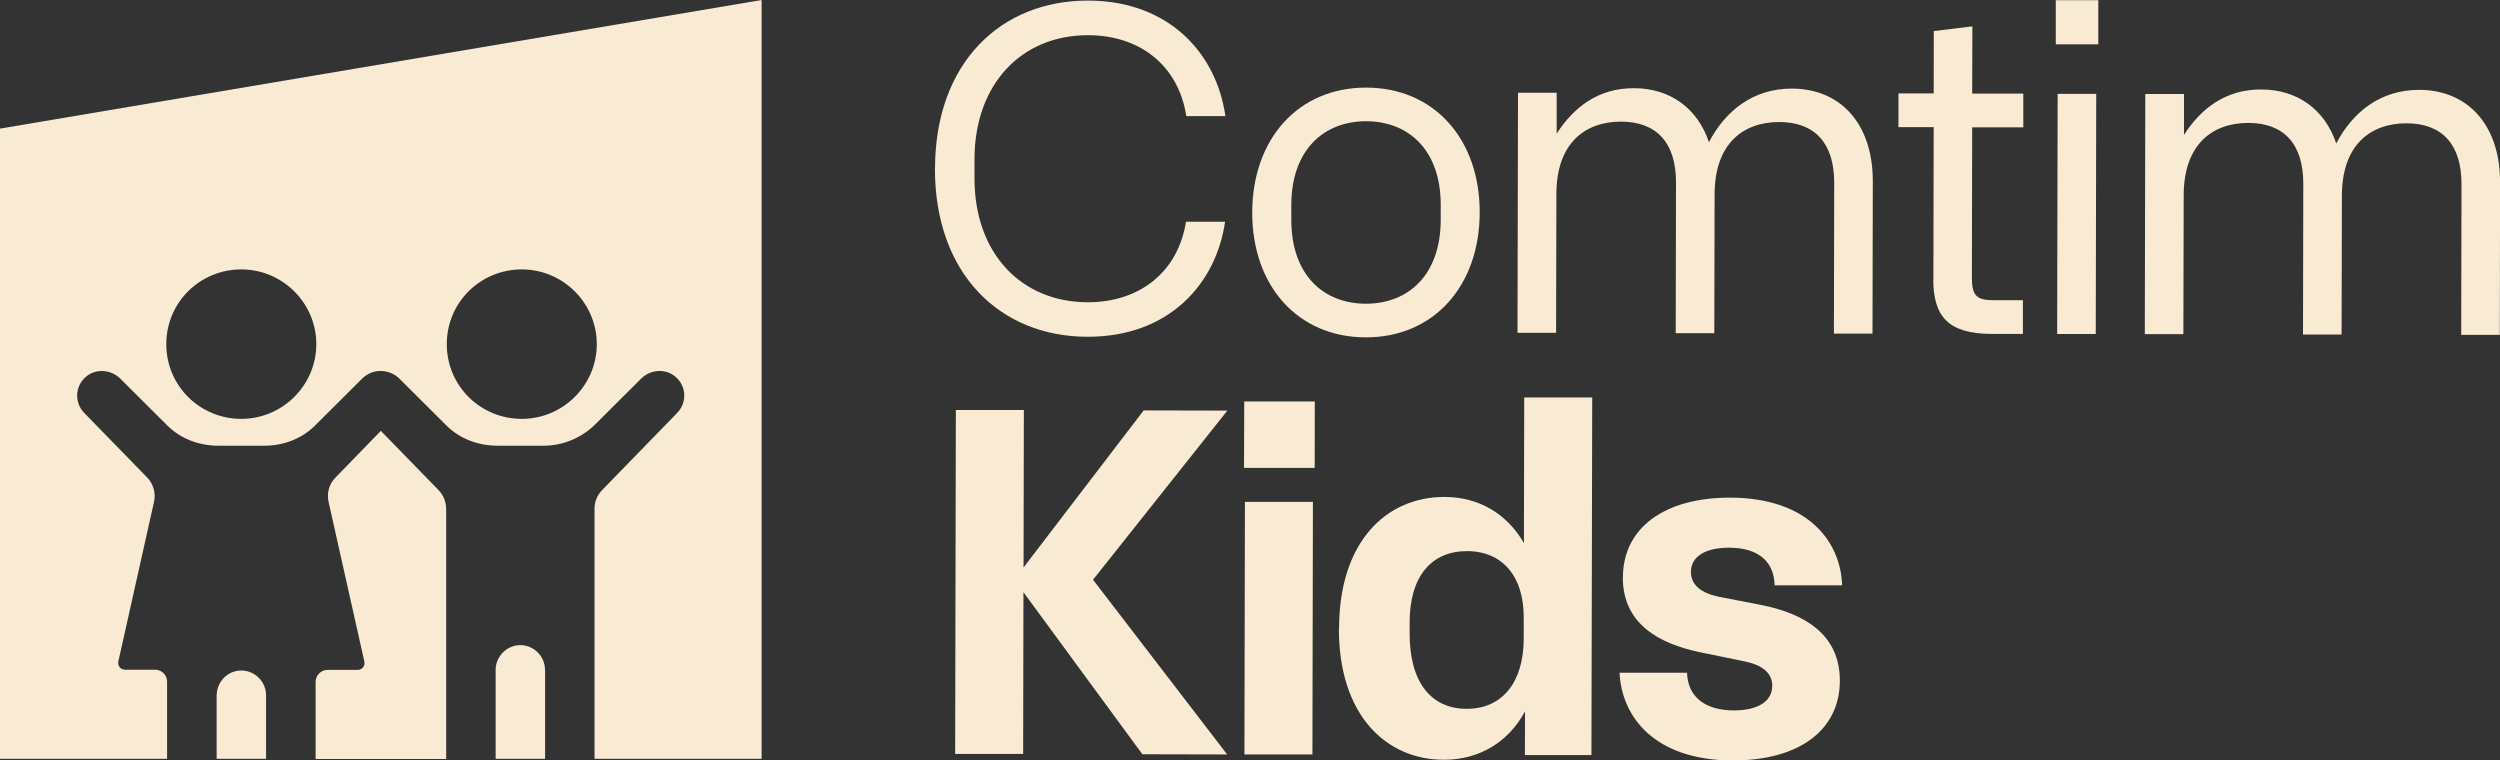
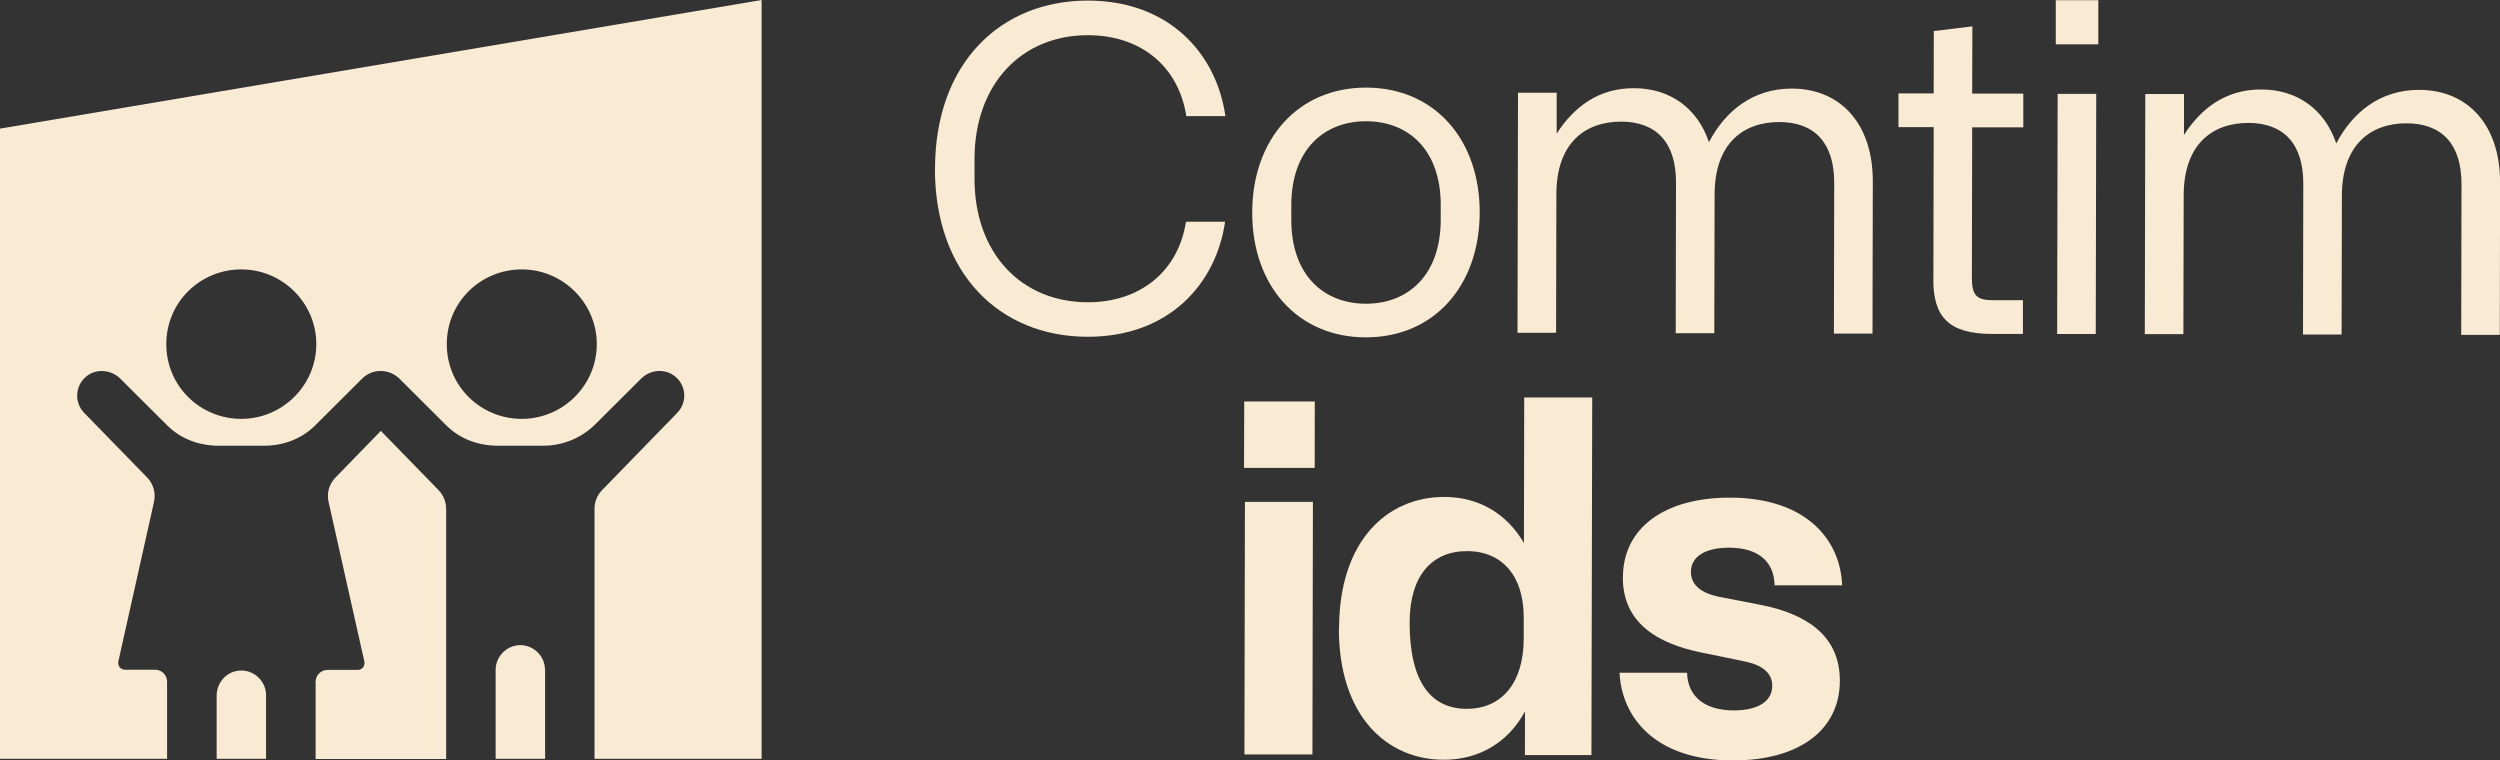
<svg xmlns="http://www.w3.org/2000/svg" width="263" height="80" viewBox="0 0 263 80" fill="none">
  <rect x="0" y="0" width="263" height="80" fill="#333333" stroke="none" />
  <g clip-path="url(#clip0_556_1498)">
    <path d="M98.364 17.709C98.385 6.641 105.248 0.041 114.478 0.062C123.095 0.083 128.006 5.751 128.909 12.216H124.798C123.998 7.003 120.043 3.713 114.467 3.703C107.469 3.693 102.538 8.834 102.517 16.716V18.733C102.496 26.615 107.407 31.777 114.405 31.797C119.98 31.808 123.947 28.529 124.767 23.326H128.878C127.954 29.801 123.022 35.449 114.395 35.428C105.165 35.407 98.333 28.777 98.354 17.709H98.364Z" fill="#F9EAD3" />
    <path d="M131.733 22.332C131.754 14.605 136.582 9.206 143.725 9.216C150.879 9.227 155.686 14.647 155.665 22.374C155.644 30.101 150.817 35.5 143.673 35.49C136.52 35.48 131.713 30.059 131.733 22.332ZM143.684 31.952C148.148 31.952 151.554 28.942 151.564 23.129V21.608C151.585 15.795 148.19 12.764 143.725 12.754C139.261 12.754 135.855 15.764 135.845 21.577V23.098C135.835 28.911 139.219 31.942 143.684 31.952Z" fill="#F9EAD3" />
    <path d="M159.704 9.754H163.763V14.057C165.549 11.285 168.135 9.268 171.883 9.278C175.683 9.278 178.569 11.368 179.784 14.957C181.466 11.73 184.362 9.309 188.515 9.32C193.582 9.33 197.029 12.971 197.019 19.084L196.988 35.097H192.928L192.959 19.219C192.959 15.03 190.893 12.847 187.186 12.837C183.386 12.837 180.386 15.092 180.376 20.45L180.344 35.056H176.285L176.316 19.177C176.316 14.988 174.25 12.806 170.543 12.795C166.743 12.795 163.743 15.05 163.732 20.408L163.701 35.014H159.642L159.694 9.744L159.704 9.754Z" fill="#F9EAD3" />
    <path d="M203.393 29.346L203.424 13.374H199.718V9.827H203.424L203.435 3.268L207.494 2.772L207.474 9.847H212.852V13.395H207.474L207.442 29.253C207.442 31.125 207.993 31.58 209.664 31.58H212.81V35.128H209.508C204.992 35.107 203.372 33.338 203.383 29.346H203.393Z" fill="#F9EAD3" />
    <path d="M216.268 4.665V0.021H220.742V4.665H216.268ZM216.413 35.138H220.473L220.524 9.878H216.465L216.413 35.138Z" fill="#F9EAD3" />
    <path d="M225.695 9.888H229.755V14.191C231.54 11.419 234.126 9.402 237.874 9.413C241.674 9.413 244.56 11.502 245.775 15.091C247.457 11.864 250.354 9.444 254.507 9.454C259.573 9.464 263.02 13.105 263.01 19.219L262.979 35.231H258.919L258.95 19.353C258.95 15.164 256.884 12.981 253.178 12.971C249.378 12.971 246.377 15.226 246.367 20.584L246.336 35.19H242.276L242.307 19.312C242.307 15.123 240.241 12.94 236.534 12.93C232.734 12.93 229.734 15.185 229.724 20.543L229.692 35.148H225.633L225.685 9.878L225.695 9.888Z" fill="#F9EAD3" />
-     <path d="M100.555 43.134H107.709L107.678 59.695L120.313 43.176L129.117 43.196L114.987 60.988L129.097 79.369L120.178 79.348L107.667 62.302L107.636 79.317H100.482L100.555 43.134Z" fill="#F9EAD3" />
    <path d="M130.872 49.206L130.893 42.234H138.316L138.306 49.217H130.882L130.872 49.206ZM130.914 79.369H138.067L138.119 52.795H130.966L130.914 79.369Z" fill="#F9EAD3" />
-     <path d="M140.87 66.087C140.891 56.83 145.968 52.268 151.949 52.278C155.634 52.278 158.562 54.099 160.317 57.129L160.348 41.81H167.502L167.419 79.431H160.421L160.431 74.838C158.718 78.024 155.666 79.938 151.876 79.927C145.896 79.917 140.829 75.335 140.85 66.077L140.87 66.087ZM154.305 74.569C158.043 74.569 160.286 71.766 160.296 67.194V64.96C160.307 60.646 158.074 57.988 154.337 57.978C150.599 57.967 148.294 60.626 148.294 65.467V66.635C148.284 71.797 150.568 74.569 154.305 74.569Z" fill="#F9EAD3" />
+     <path d="M140.87 66.087C140.891 56.83 145.968 52.268 151.949 52.278C155.634 52.278 158.562 54.099 160.317 57.129L160.348 41.81H167.502L167.419 79.431H160.421L160.431 74.838C158.718 78.024 155.666 79.938 151.876 79.927C145.896 79.917 140.829 75.335 140.85 66.077L140.87 66.087ZM154.305 74.569C158.043 74.569 160.286 71.766 160.296 67.194V64.96C160.307 60.646 158.074 57.988 154.337 57.978C150.599 57.967 148.294 60.626 148.294 65.467C148.284 71.797 150.568 74.569 154.305 74.569Z" fill="#F9EAD3" />
    <path d="M170.731 60.729C170.741 55.516 175.123 52.34 182.017 52.351C190.24 52.371 193.645 57.005 193.791 61.577H186.689C186.637 59.167 185.1 57.626 181.892 57.616C179.38 57.616 177.884 58.567 177.884 60.16C177.884 61.598 179.047 62.395 180.76 62.767L185.453 63.677C189.824 64.588 193.562 66.729 193.552 71.621C193.541 76.886 189.16 80.01 182.266 80C173.991 79.979 170.586 75.345 170.378 70.773H177.48C177.531 73.183 179.234 74.725 182.38 74.735C184.945 74.735 186.44 73.783 186.44 72.139C186.44 70.752 185.329 69.956 183.564 69.584L178.871 68.622C174.5 67.711 170.71 65.622 170.721 60.729H170.731Z" fill="#F9EAD3" />
    <path d="M57.343 70.463V79.824H52.141V70.463C52.141 70.287 52.162 70.111 52.193 69.946C52.442 68.777 53.501 67.867 54.737 67.867C55.972 67.867 57.042 68.766 57.28 69.946C57.312 70.111 57.332 70.287 57.332 70.463H57.343ZM24.71 70.628C23.558 70.939 22.79 72.014 22.79 73.204V79.824H27.991V73.132C27.991 71.497 26.413 70.173 24.71 70.628ZM80.122 0V79.824H62.544V53.509C62.544 52.785 62.825 52.092 63.334 51.565L71.214 43.465C72.283 42.4 72.242 40.662 71.089 39.659C70.041 38.738 68.431 38.852 67.445 39.834L62.638 44.624C61.174 46.082 59.191 46.899 57.125 46.889H57.094H52.338C50.324 46.889 48.383 46.175 46.96 44.758L42.018 39.834C41.509 39.328 40.834 39.059 40.16 39.028C40.129 39.028 40.097 39.028 40.056 39.028C40.014 39.028 39.983 39.028 39.942 39.028C39.267 39.048 38.602 39.328 38.093 39.834L33.151 44.758C31.729 46.175 29.788 46.899 27.773 46.889H22.977C20.962 46.889 19.021 46.175 17.598 44.758L12.656 39.834C11.67 38.852 10.061 38.738 9.012 39.659C7.86 40.662 7.828 42.41 8.887 43.465L15.48 50.23C16.134 50.903 16.404 51.864 16.207 52.775L12.449 69.584C12.366 70.059 12.688 70.453 13.155 70.453H16.311C17.007 70.453 17.578 71.011 17.578 71.715V79.824H0V13.53L80.122 0ZM33.276 36.204C33.276 31.88 29.725 28.342 25.385 28.342C21.045 28.342 17.495 31.797 17.495 36.204C17.495 40.61 21.045 44.065 25.385 44.065C29.725 44.065 33.276 40.528 33.276 36.204ZM62.783 36.204C62.783 31.88 59.232 28.342 54.892 28.342C50.553 28.342 47.002 31.797 47.002 36.204C47.002 40.61 50.553 44.065 54.892 44.065C59.232 44.065 62.783 40.528 62.783 36.204ZM46.929 53.509C46.929 52.785 46.649 52.092 46.14 51.565L40.066 45.327L35.28 50.251C34.626 50.923 34.356 51.875 34.563 52.785L38.332 69.604C38.415 70.08 38.093 70.473 37.626 70.473H34.47C33.774 70.473 33.203 71.032 33.203 71.735V79.845H46.939V53.53L46.929 53.509Z" fill="#F9EAD3" />
  </g>
  <defs>
    <clipPath id="clip0_556_1498">
      <rect width="263" height="80" fill="white" />
    </clipPath>
  </defs>
</svg>